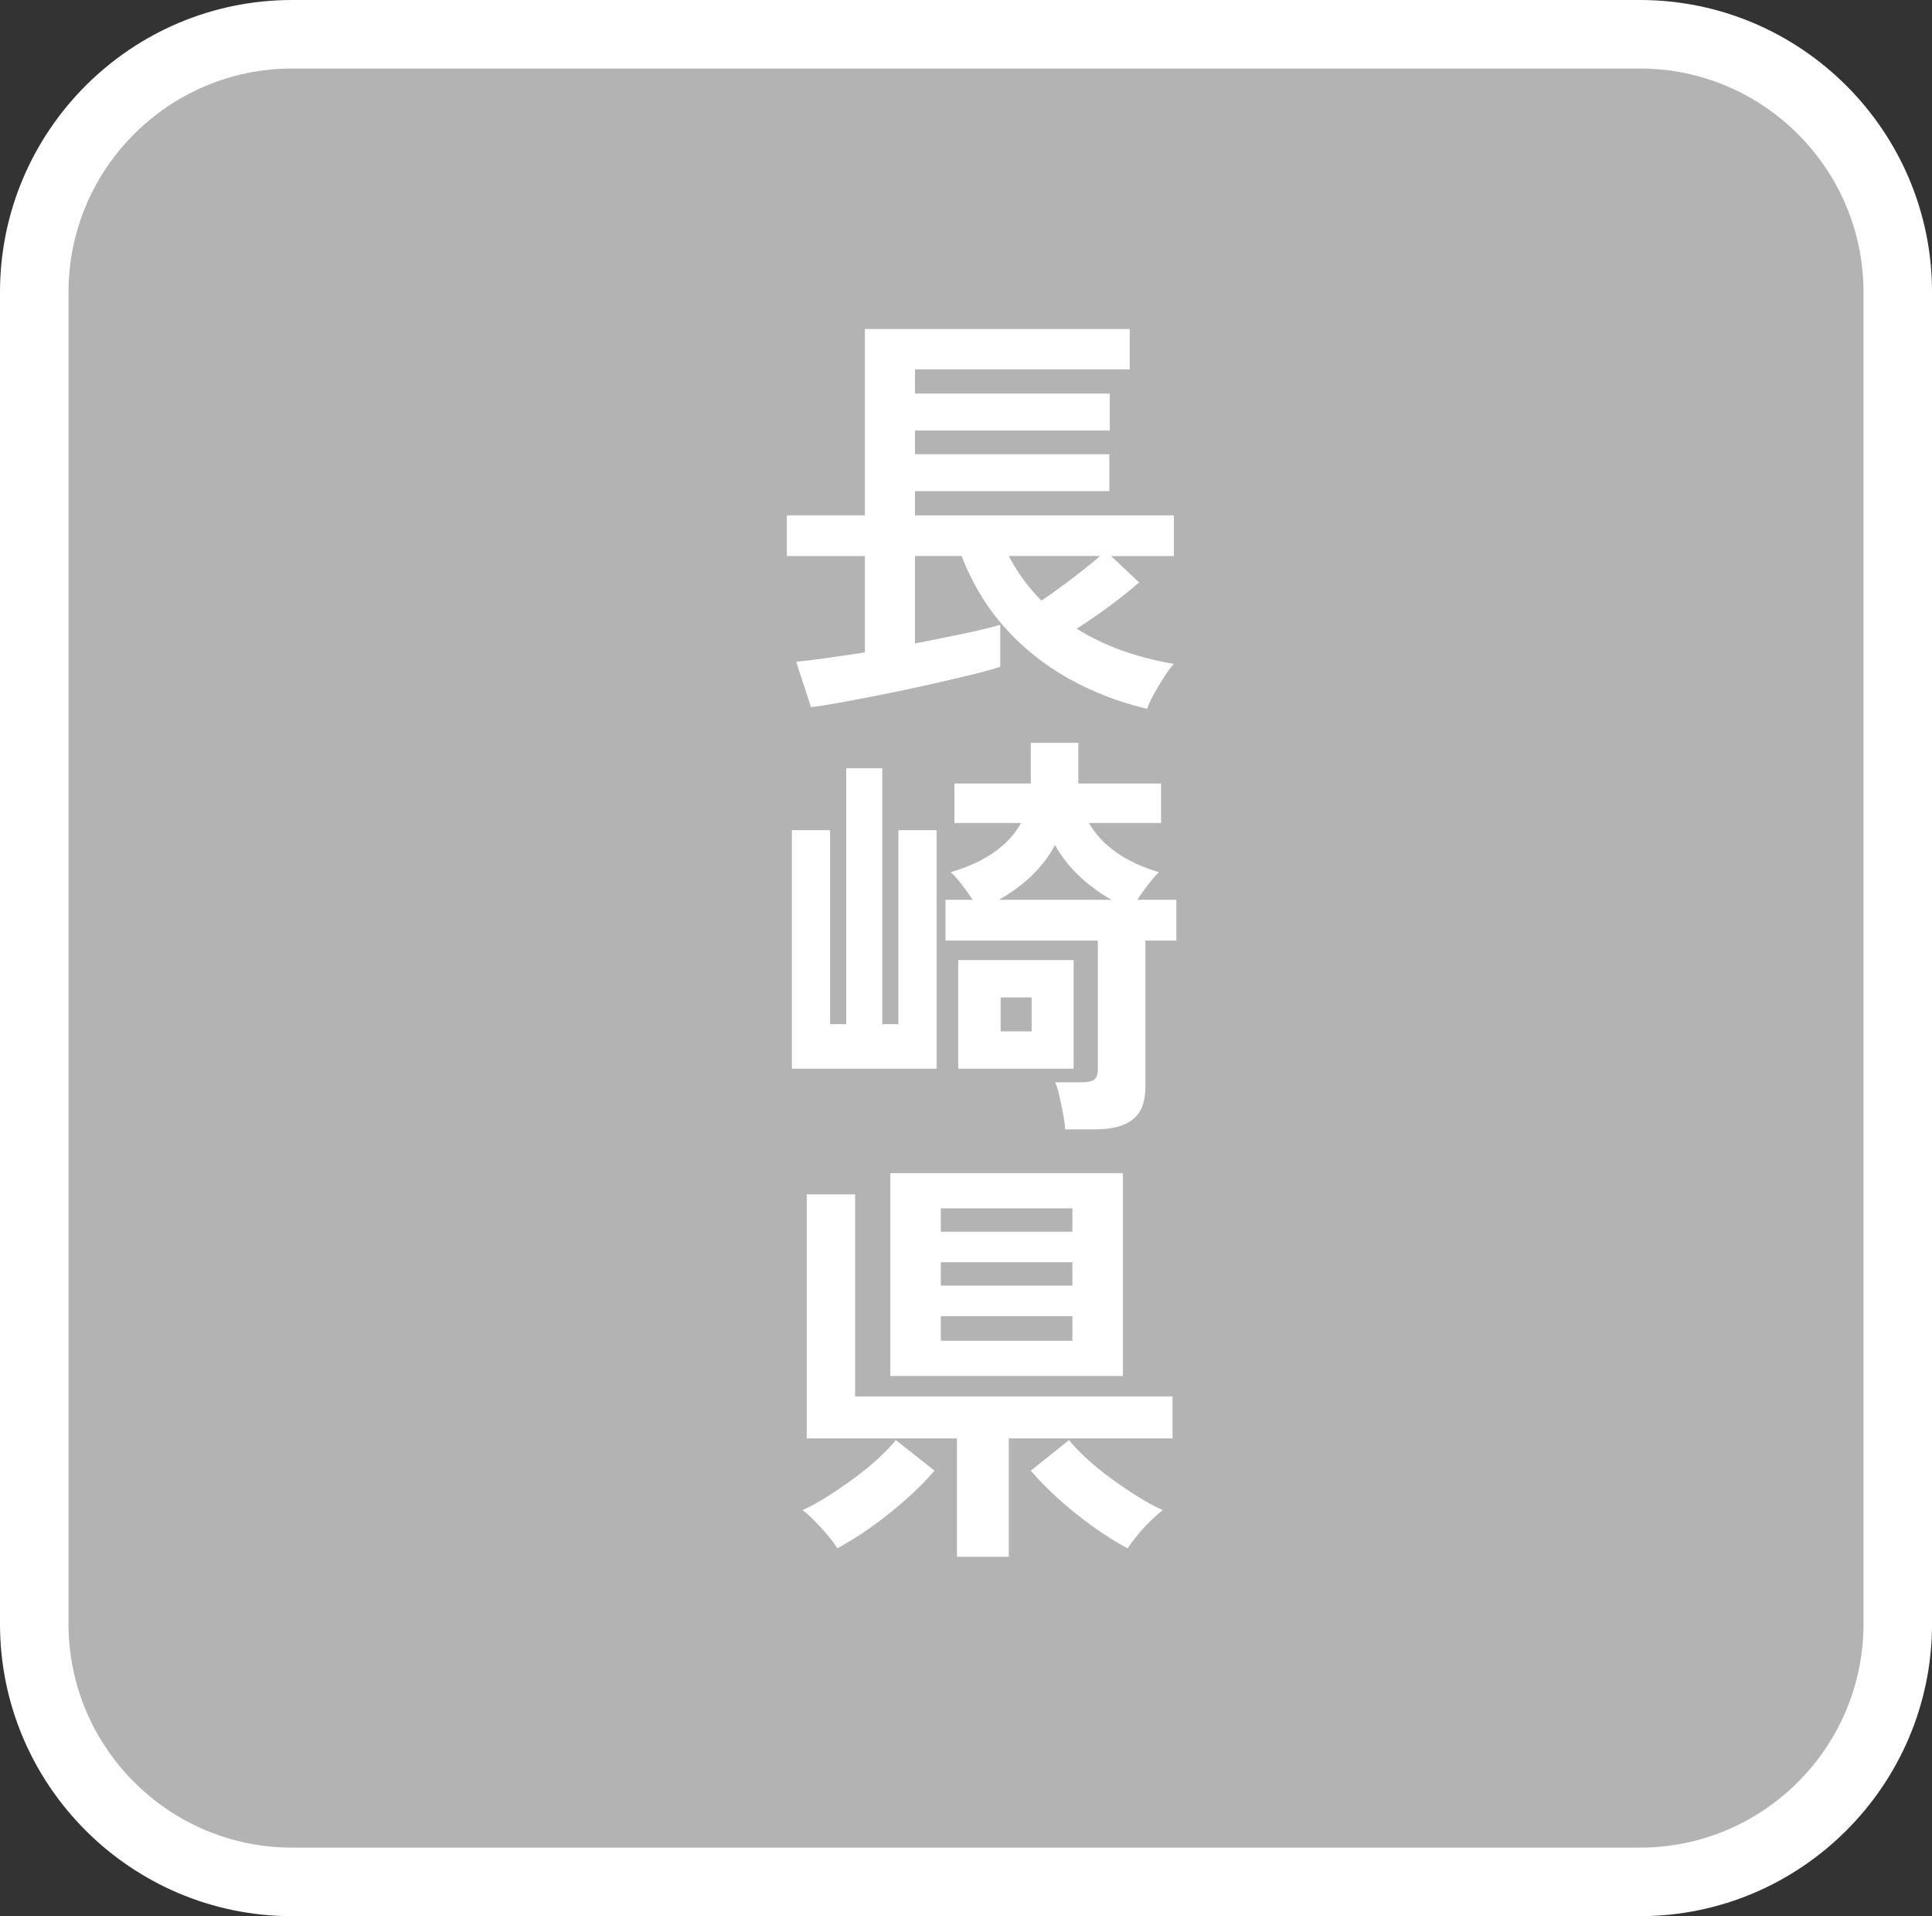
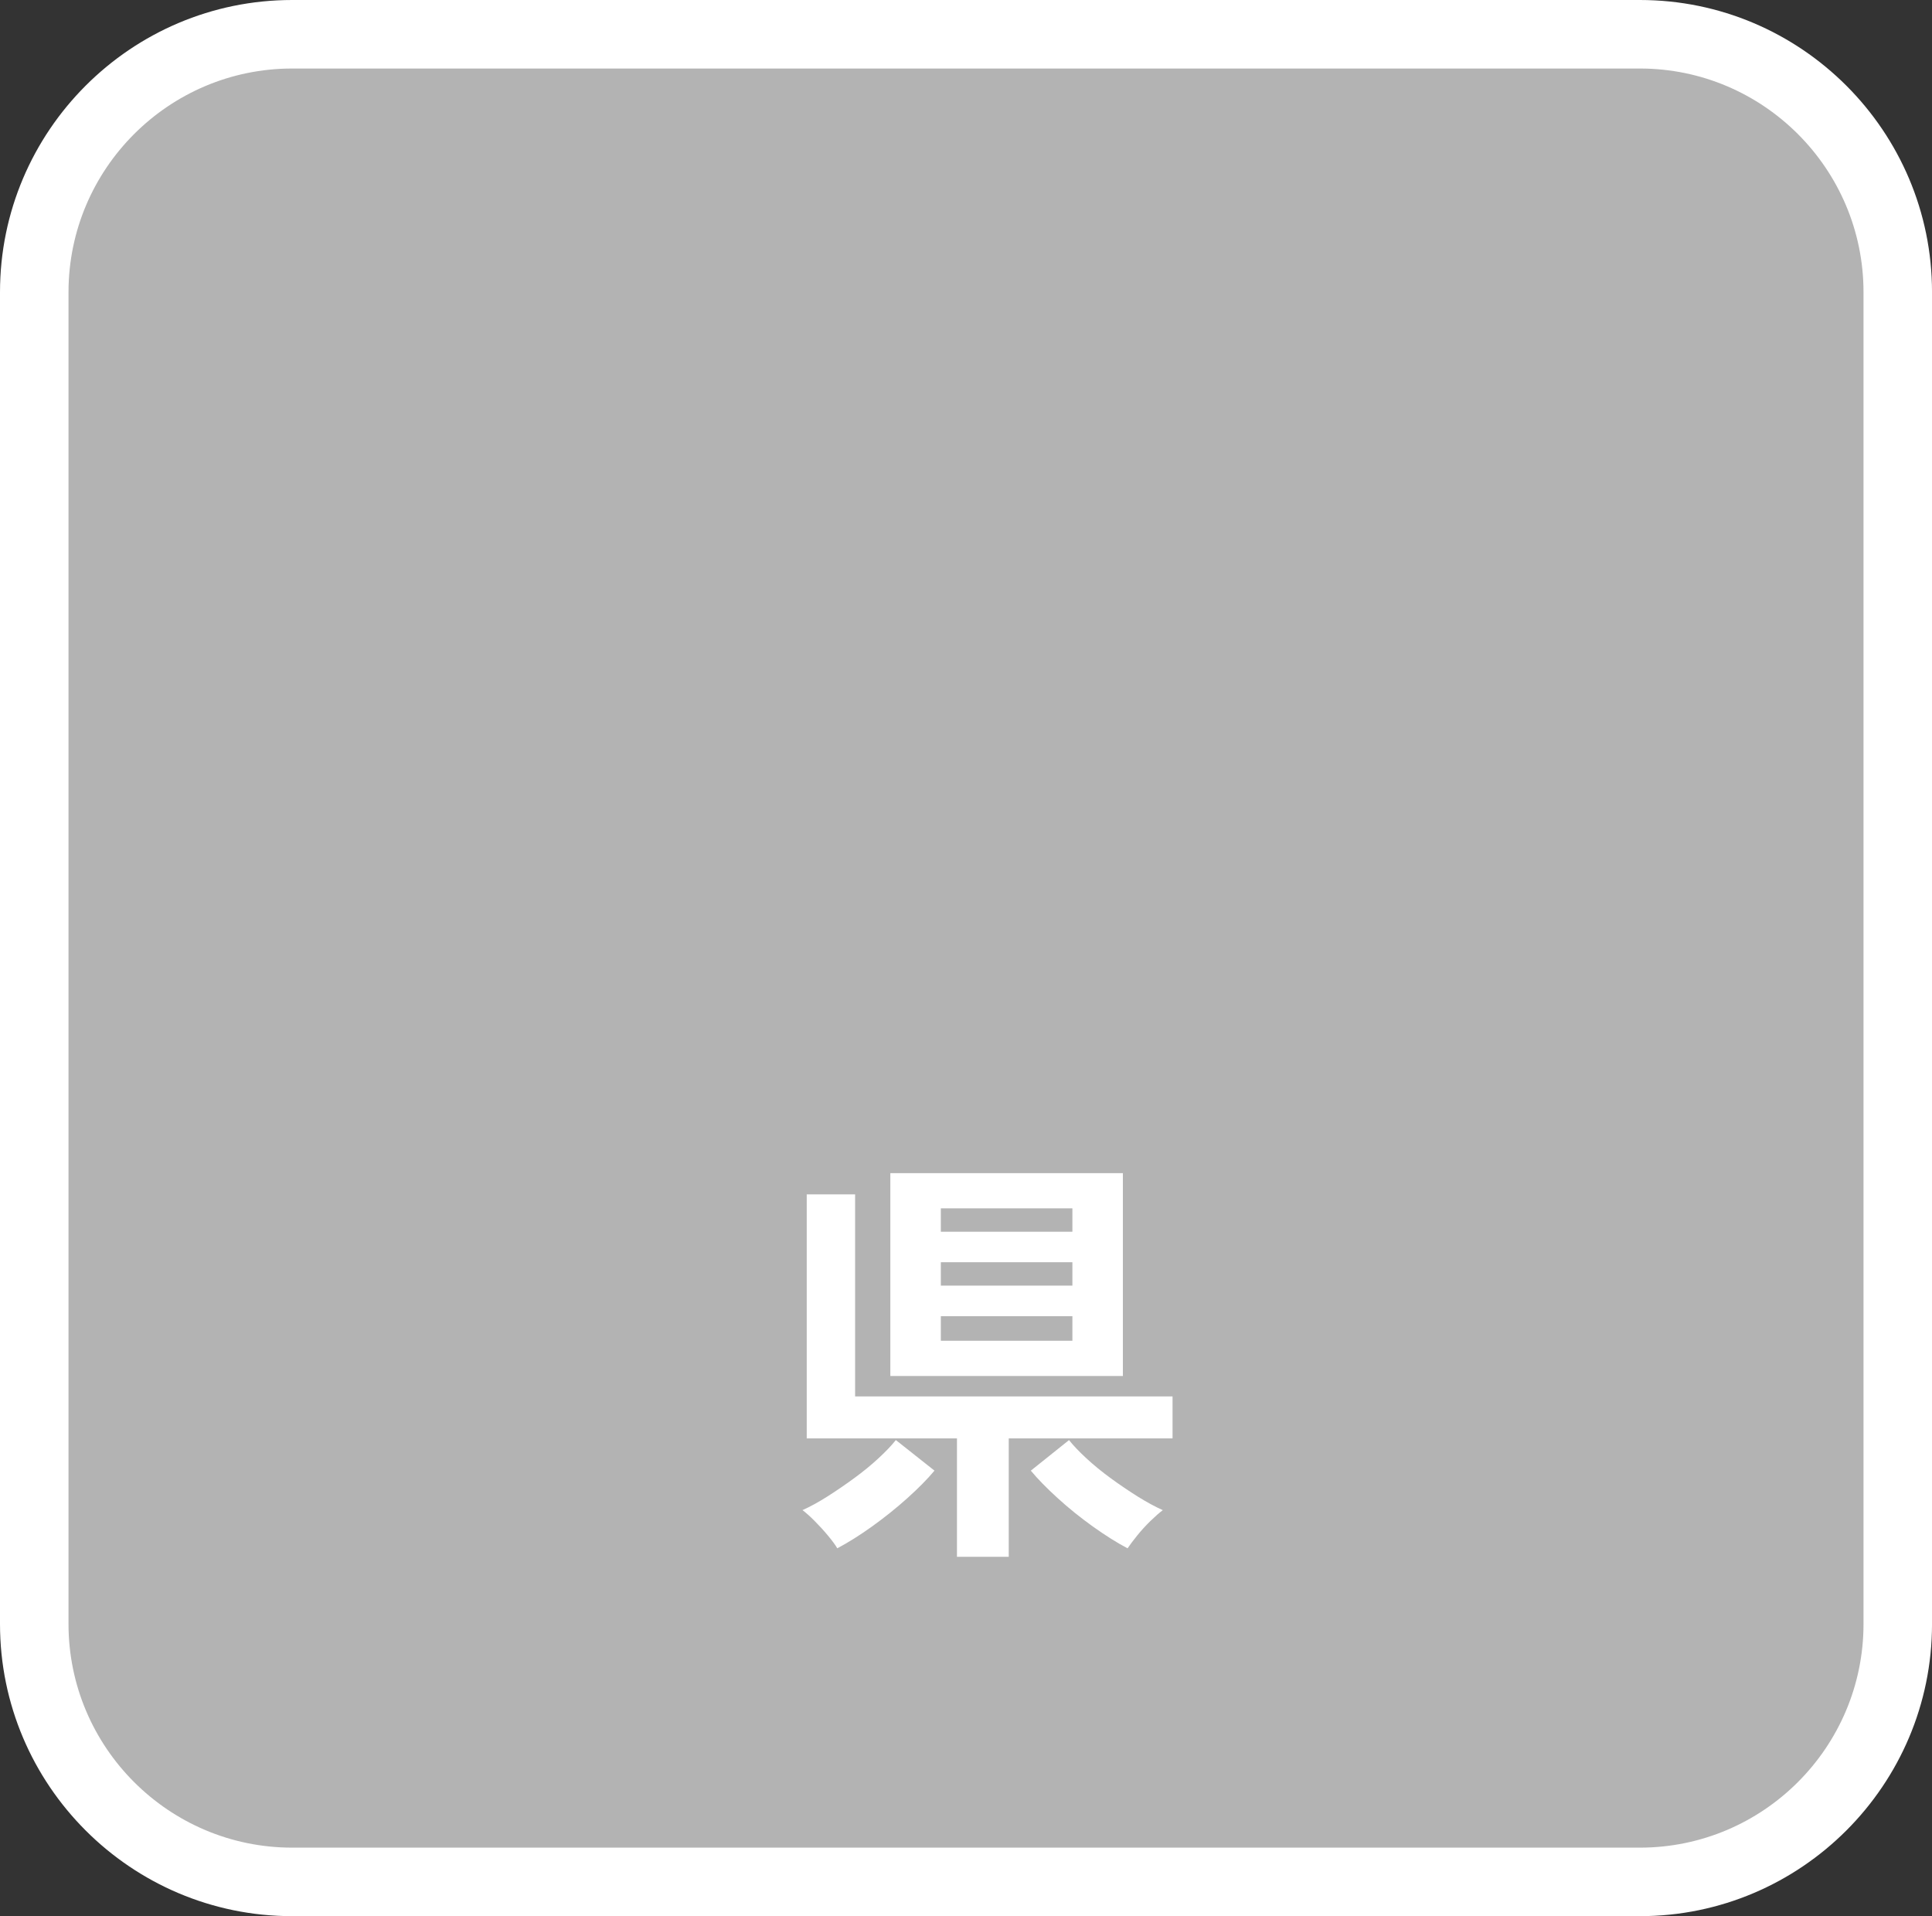
<svg xmlns="http://www.w3.org/2000/svg" id="_レイヤー_1" width="94.242" height="93.458" version="1.1" viewBox="0 0 94.242 93.458">
  <rect x="0" y="0" width="94.242" height="93.458" fill="#333333" stroke="none" />
  <defs>
    <style>
      .st0 {
        fill: #fff;
      }

      .st1 {
        fill: #b3b3b3;
      }
    </style>
  </defs>
  <g>
    <rect class="st1" x="1.671" y="1.671" width="90.901" height="90.116" rx="12.579" ry="12.579" />
    <path class="st0" d="M79.992,93.458H14.25c-7.858,0-14.25-6.393-14.25-14.25V14.25C0,6.392,6.392,0,14.25,0h65.743c7.857,0,14.25,6.392,14.25,14.25v64.958c0,7.857-6.393,14.25-14.25,14.25h0ZM14.25,3.342c-6.015,0-10.908,4.893-10.908,10.908v64.958c0,6.015,4.894,10.908,10.908,10.908h65.743c6.015,0,10.908-4.893,10.908-10.908V14.25c0-6.015-4.894-10.908-10.908-10.908H14.25Z" />
  </g>
  <g>
-     <path class="st0" d="M55.954,34.572c-1.353-.317-2.619-.804-3.798-1.459-1.18-.655-2.219-1.48-3.115-2.474-.897-.994-1.608-2.167-2.132-3.52h-2.277v4.265c.855-.166,1.659-.328,2.412-.486.752-.159,1.335-.301,1.749-.425v2.049c-.387.125-.894.263-1.521.414-.628.152-1.311.311-2.049.477-.738.165-1.473.32-2.205.466-.731.145-1.401.272-2.008.383-.607.11-1.09.187-1.449.228l-.724-2.215c.317-.027.776-.083,1.376-.165.6-.083,1.259-.18,1.977-.29v-4.699h-3.809v-1.987h3.809v-9.087h12.917v1.967h-10.474v1.18h9.501v1.801h-9.501v1.159h9.48v1.801h-9.48v1.18h12.627v1.987h-3.063l1.366,1.283c-.373.331-.842.708-1.408,1.129-.566.421-1.111.797-1.635,1.128.704.441,1.459.804,2.267,1.087.807.282,1.632.493,2.474.631-.152.166-.314.383-.486.652-.173.269-.335.541-.487.817s-.262.518-.331.725l-.003-.002ZM50.8,29.293c.276-.18.586-.396.932-.652.345-.255.69-.518,1.035-.786.345-.27.642-.515.89-.735h-4.45c.427.814.959,1.539,1.594,2.174h0Z" />
-     <path class="st0" d="M38.628,52.125v-11.634h1.863v9.46h.787v-12.481h1.759v12.481h.787v-9.46h1.863v11.634s-7.059,0-7.059,0ZM51.959,55.085c-.014-.221-.048-.476-.104-.766s-.114-.576-.176-.859c-.062-.282-.135-.507-.217-.673h1.325c.276,0,.473-.044.59-.134s.176-.266.176-.528v-6.251h-7.431v-1.987h1.325c-.179-.276-.373-.545-.58-.808-.207-.262-.373-.441-.497-.538,1.684-.497,2.829-1.297,3.436-2.401h-3.25v-1.925h3.726v-1.987h2.318v1.987h4.037v1.925h-3.519c.648,1.118,1.787,1.918,3.416,2.401-.11.097-.269.276-.476.538-.207.263-.4.531-.58.808h1.904v1.987h-1.511v7.162c0,.717-.204,1.238-.611,1.562s-1.025.486-1.853.486h-1.449.001ZM46.742,52.125v-5.299h5.63v5.299h-5.63ZM48.73,43.887h5.485c-1.242-.718-2.16-1.607-2.753-2.671-.566,1.063-1.477,1.953-2.732,2.671ZM48.812,50.304h1.511v-1.656h-1.511v1.656Z" />
    <path class="st0" d="M40.843,75.517c-.097-.166-.249-.373-.456-.621-.207-.249-.424-.486-.652-.715-.228-.228-.424-.403-.59-.527.373-.166.776-.387,1.211-.662.435-.276.869-.573,1.304-.891.435-.317.832-.642,1.19-.973s.642-.628.849-.891l1.884,1.491c-.331.4-.77.845-1.314,1.335-.545.49-1.122.952-1.729,1.387s-1.173.79-1.697,1.066h0ZM46.68,75.931v-5.775h-7.328v-11.903h2.36v9.854h15.484v2.05h-7.99v5.775h-2.526ZM43.43,67.113v-9.895h11.344v9.895h-11.344ZM45.894,60.075h6.417v-1.139h-6.417v1.139ZM45.894,62.704h6.417v-1.139h-6.417v1.139ZM45.894,65.394h6.417v-1.2h-6.417v1.2ZM55.002,75.517c-.524-.276-1.09-.632-1.697-1.066-.607-.435-1.18-.896-1.718-1.387s-.973-.935-1.304-1.335l1.863-1.491c.207.263.49.56.849.891.358.331.755.655,1.19.973.435.317.873.614,1.314.891.442.275.849.496,1.222.662-.166.124-.366.3-.601.527-.235.229-.452.466-.652.715-.2.248-.355.455-.466.621h0Z" />
  </g>
</svg>